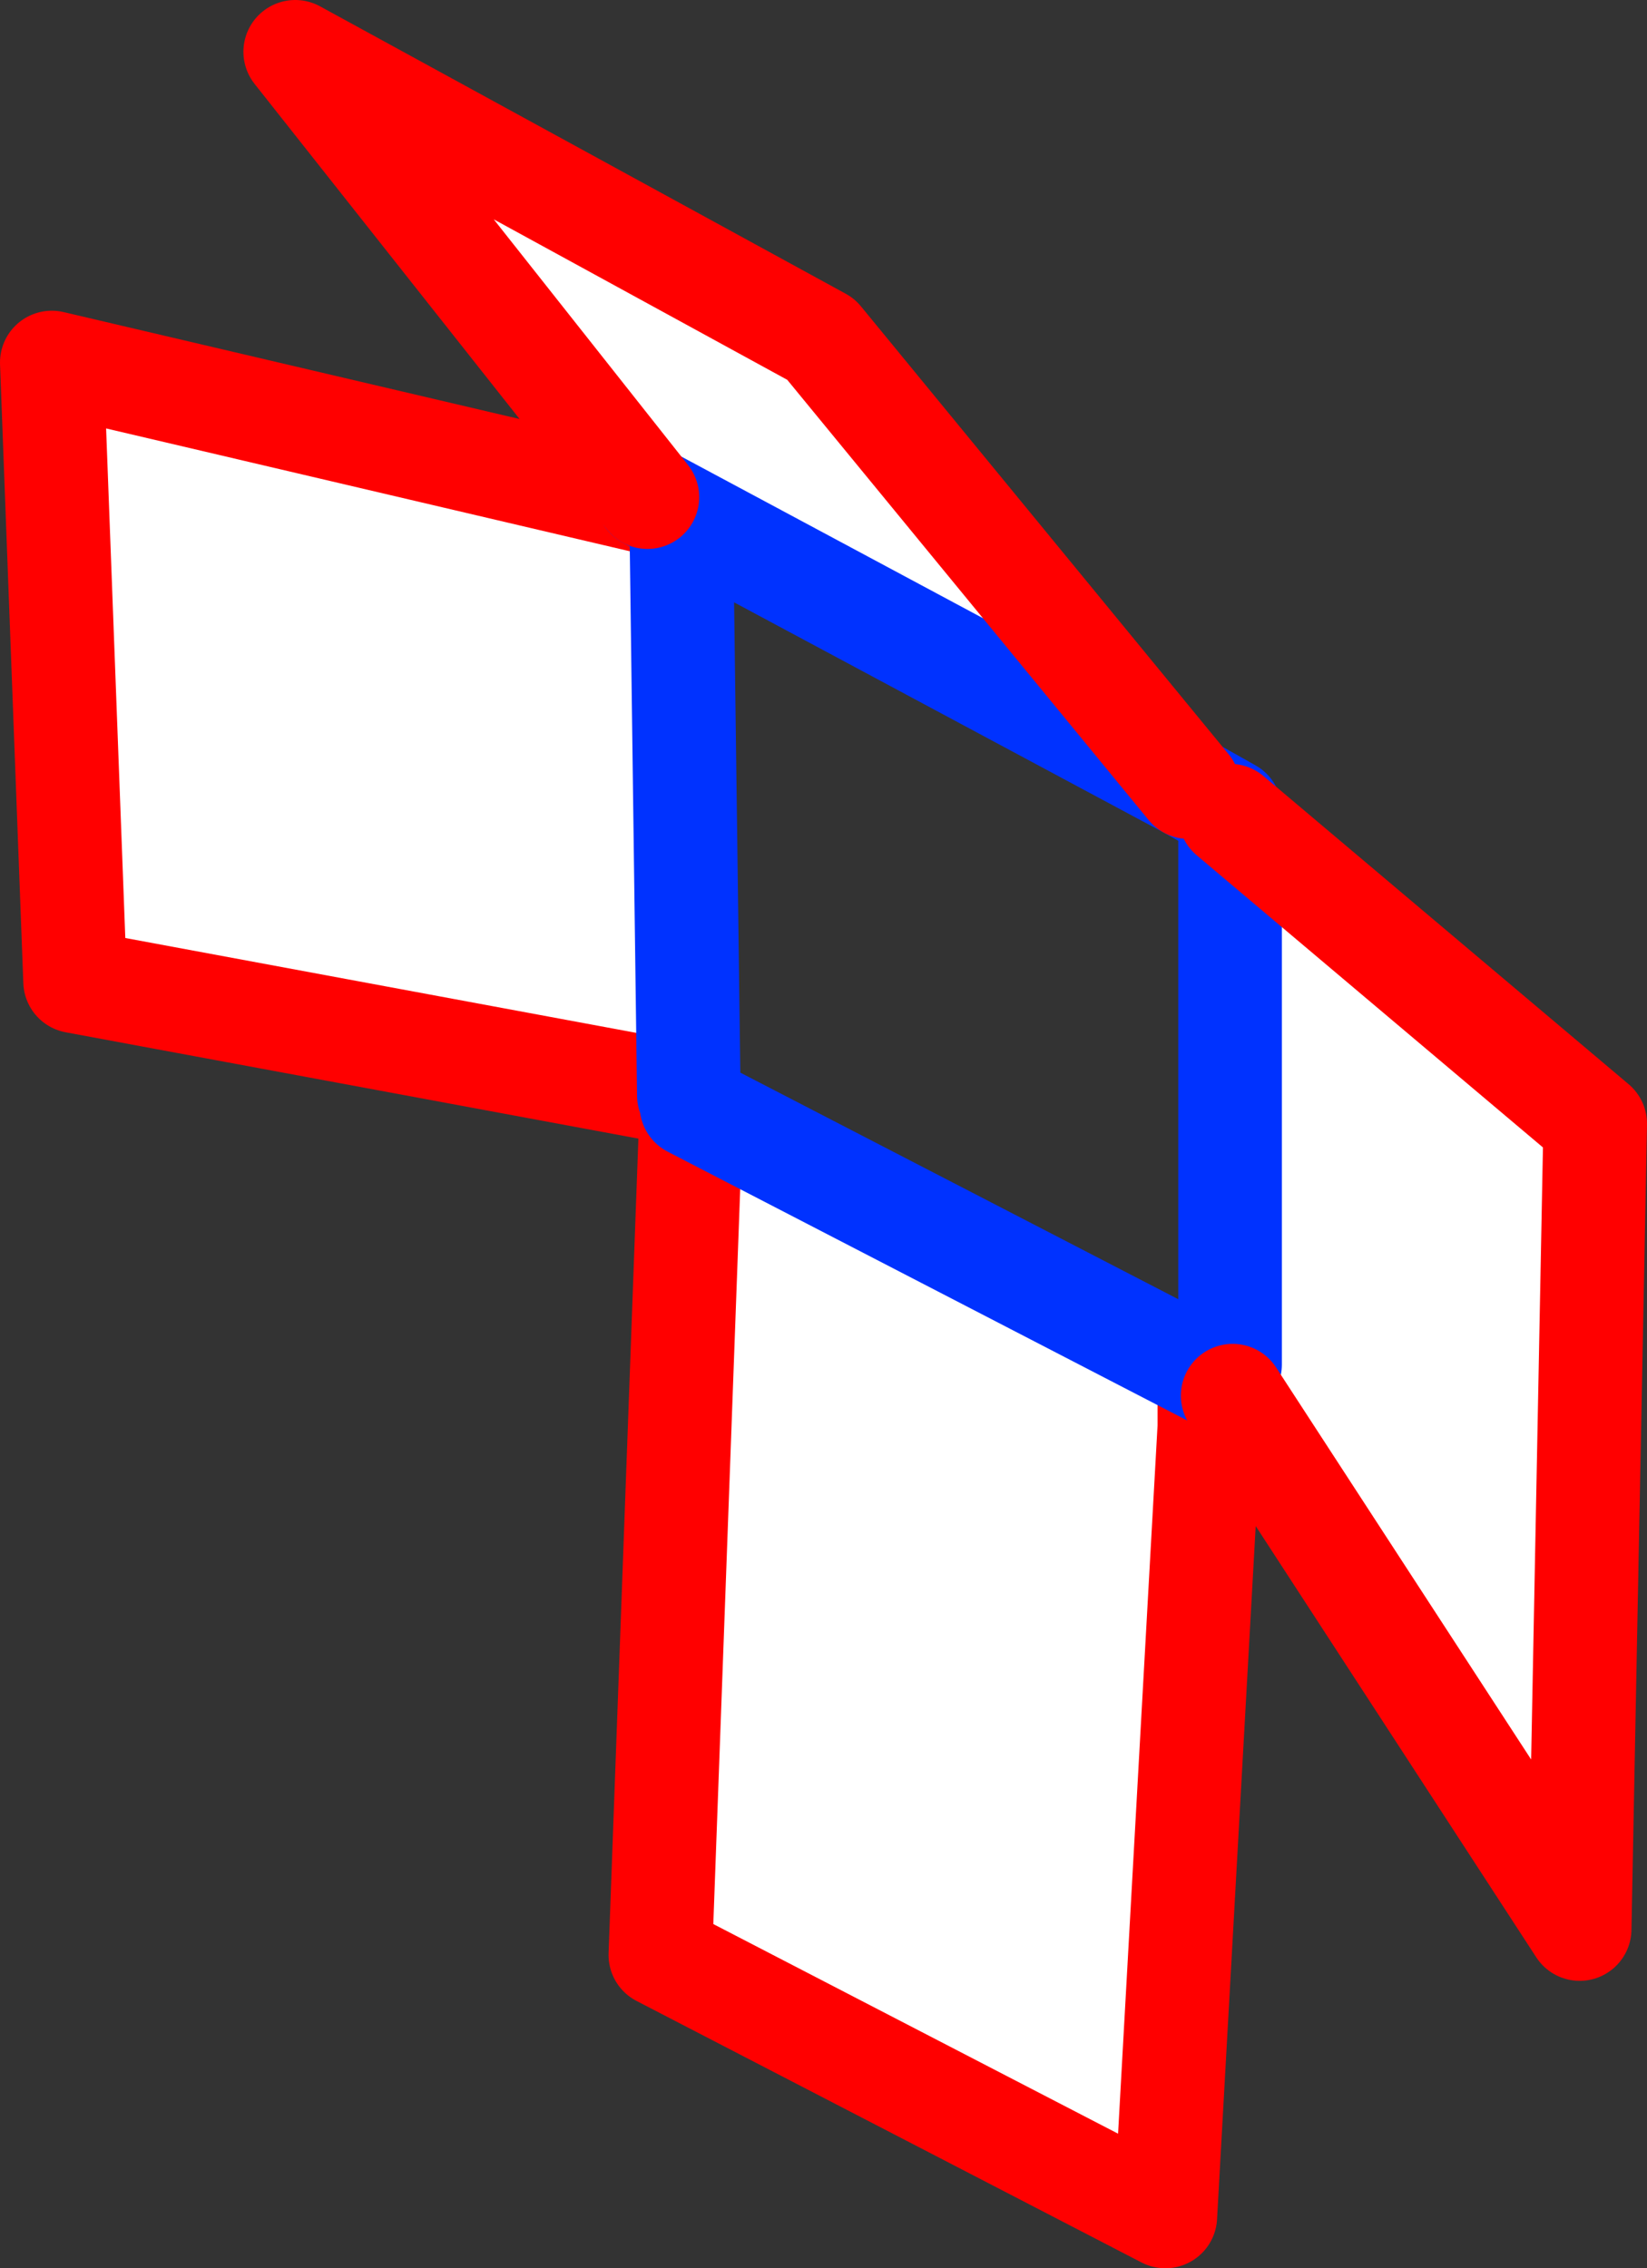
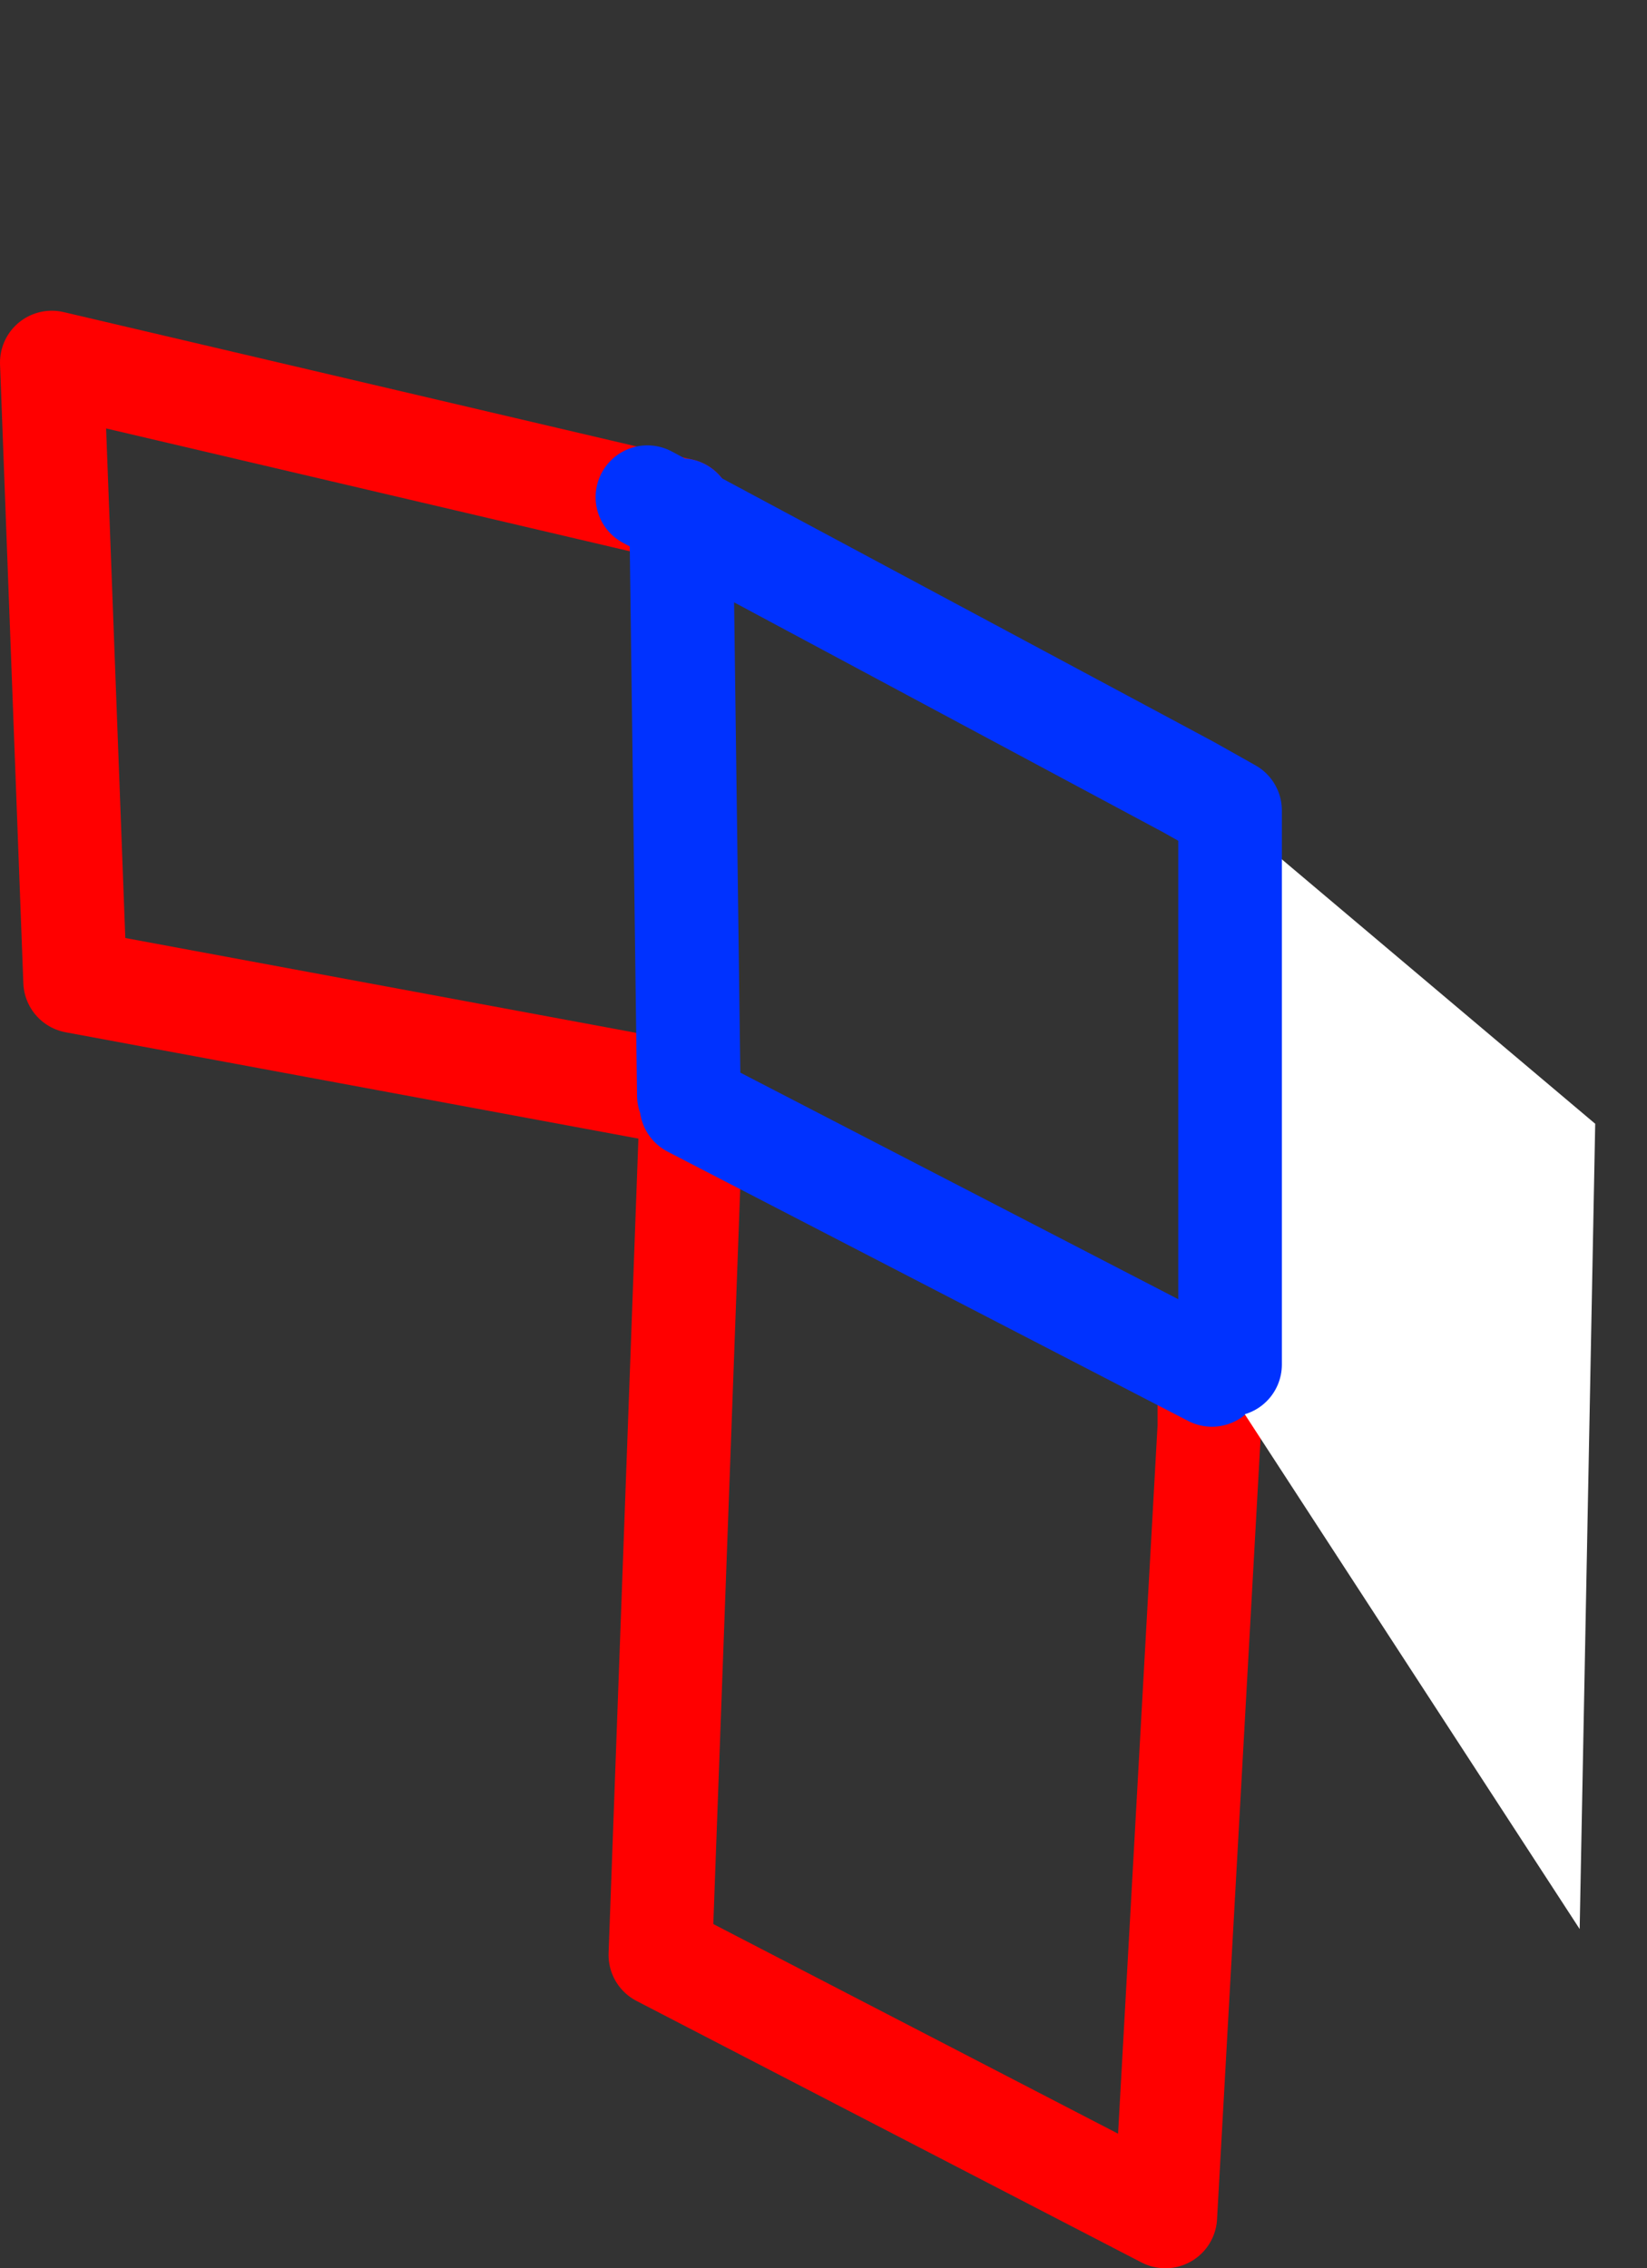
<svg xmlns="http://www.w3.org/2000/svg" height="43.8px" width="31.8px">
  <rect width="100%" height="100%" fill="#333333" stroke="none" />
  <g transform="matrix(1.0, 0.0, 0.0, 1.0, -311.75, -414.6)">
-     <path d="M335.1 441.6 L335.5 440.95 335.5 441.2 335.1 441.95 335.1 441.6 335.1 441.95 334.95 442.15 334.8 442.15 335.1 441.6" fill="#fff000" fill-rule="evenodd" stroke="none" />
-     <path d="M325.05 435.75 L313.2 433.55 312.75 421.6 324.9 424.45 325.05 435.75 M325.1 435.95 L335.15 441.15 335.1 441.6 334.8 442.15 334.95 442.15 335.1 442.15 334.25 457.4 324.5 452.35 325.1 435.95" fill="#ffffff" fill-rule="evenodd" stroke="none" />
    <path d="M325.05 435.75 L313.2 433.55 312.75 421.6 324.9 424.45 M325.05 435.75 L325.05 435.9 325.1 435.95 324.5 452.35 334.25 457.4 335.1 442.15 335.1 441.95 335.1 441.6 335.15 441.15" fill="none" stroke="#ff0000" stroke-linecap="round" stroke-linejoin="round" stroke-width="2.0" />
    <path d="M324.9 424.45 L325.05 435.75 M325.1 435.95 L335.15 441.15" fill="none" stroke="#0032ff" stroke-linecap="round" stroke-linejoin="round" stroke-width="2.0" />
-     <path d="M335.5 430.35 L342.55 436.3 342.25 451.85 335.55 441.55 335.5 440.95 335.5 430.35 M324.25 424.2 L317.45 415.6 327.6 421.15 334.7 429.8 324.25 424.2" fill="#ffffff" fill-rule="evenodd" stroke="none" />
+     <path d="M335.5 430.35 L342.55 436.3 342.25 451.85 335.55 441.55 335.5 440.95 335.5 430.35 M324.25 424.2 " fill="#ffffff" fill-rule="evenodd" stroke="none" />
    <path d="M335.5 430.35 L335.5 440.95 M334.7 429.8 L335.5 430.25 335.5 430.35 M334.7 429.8 L324.25 424.2" fill="none" stroke="#0032ff" stroke-linecap="round" stroke-linejoin="round" stroke-width="2.0" />
-     <path d="M335.55 441.55 L342.25 451.85 342.55 436.3 335.5 430.35 M324.25 424.2 L317.45 415.6 327.6 421.15 334.7 429.8" fill="none" stroke="#ff0000" stroke-linecap="round" stroke-linejoin="round" stroke-width="2.0" />
  </g>
</svg>